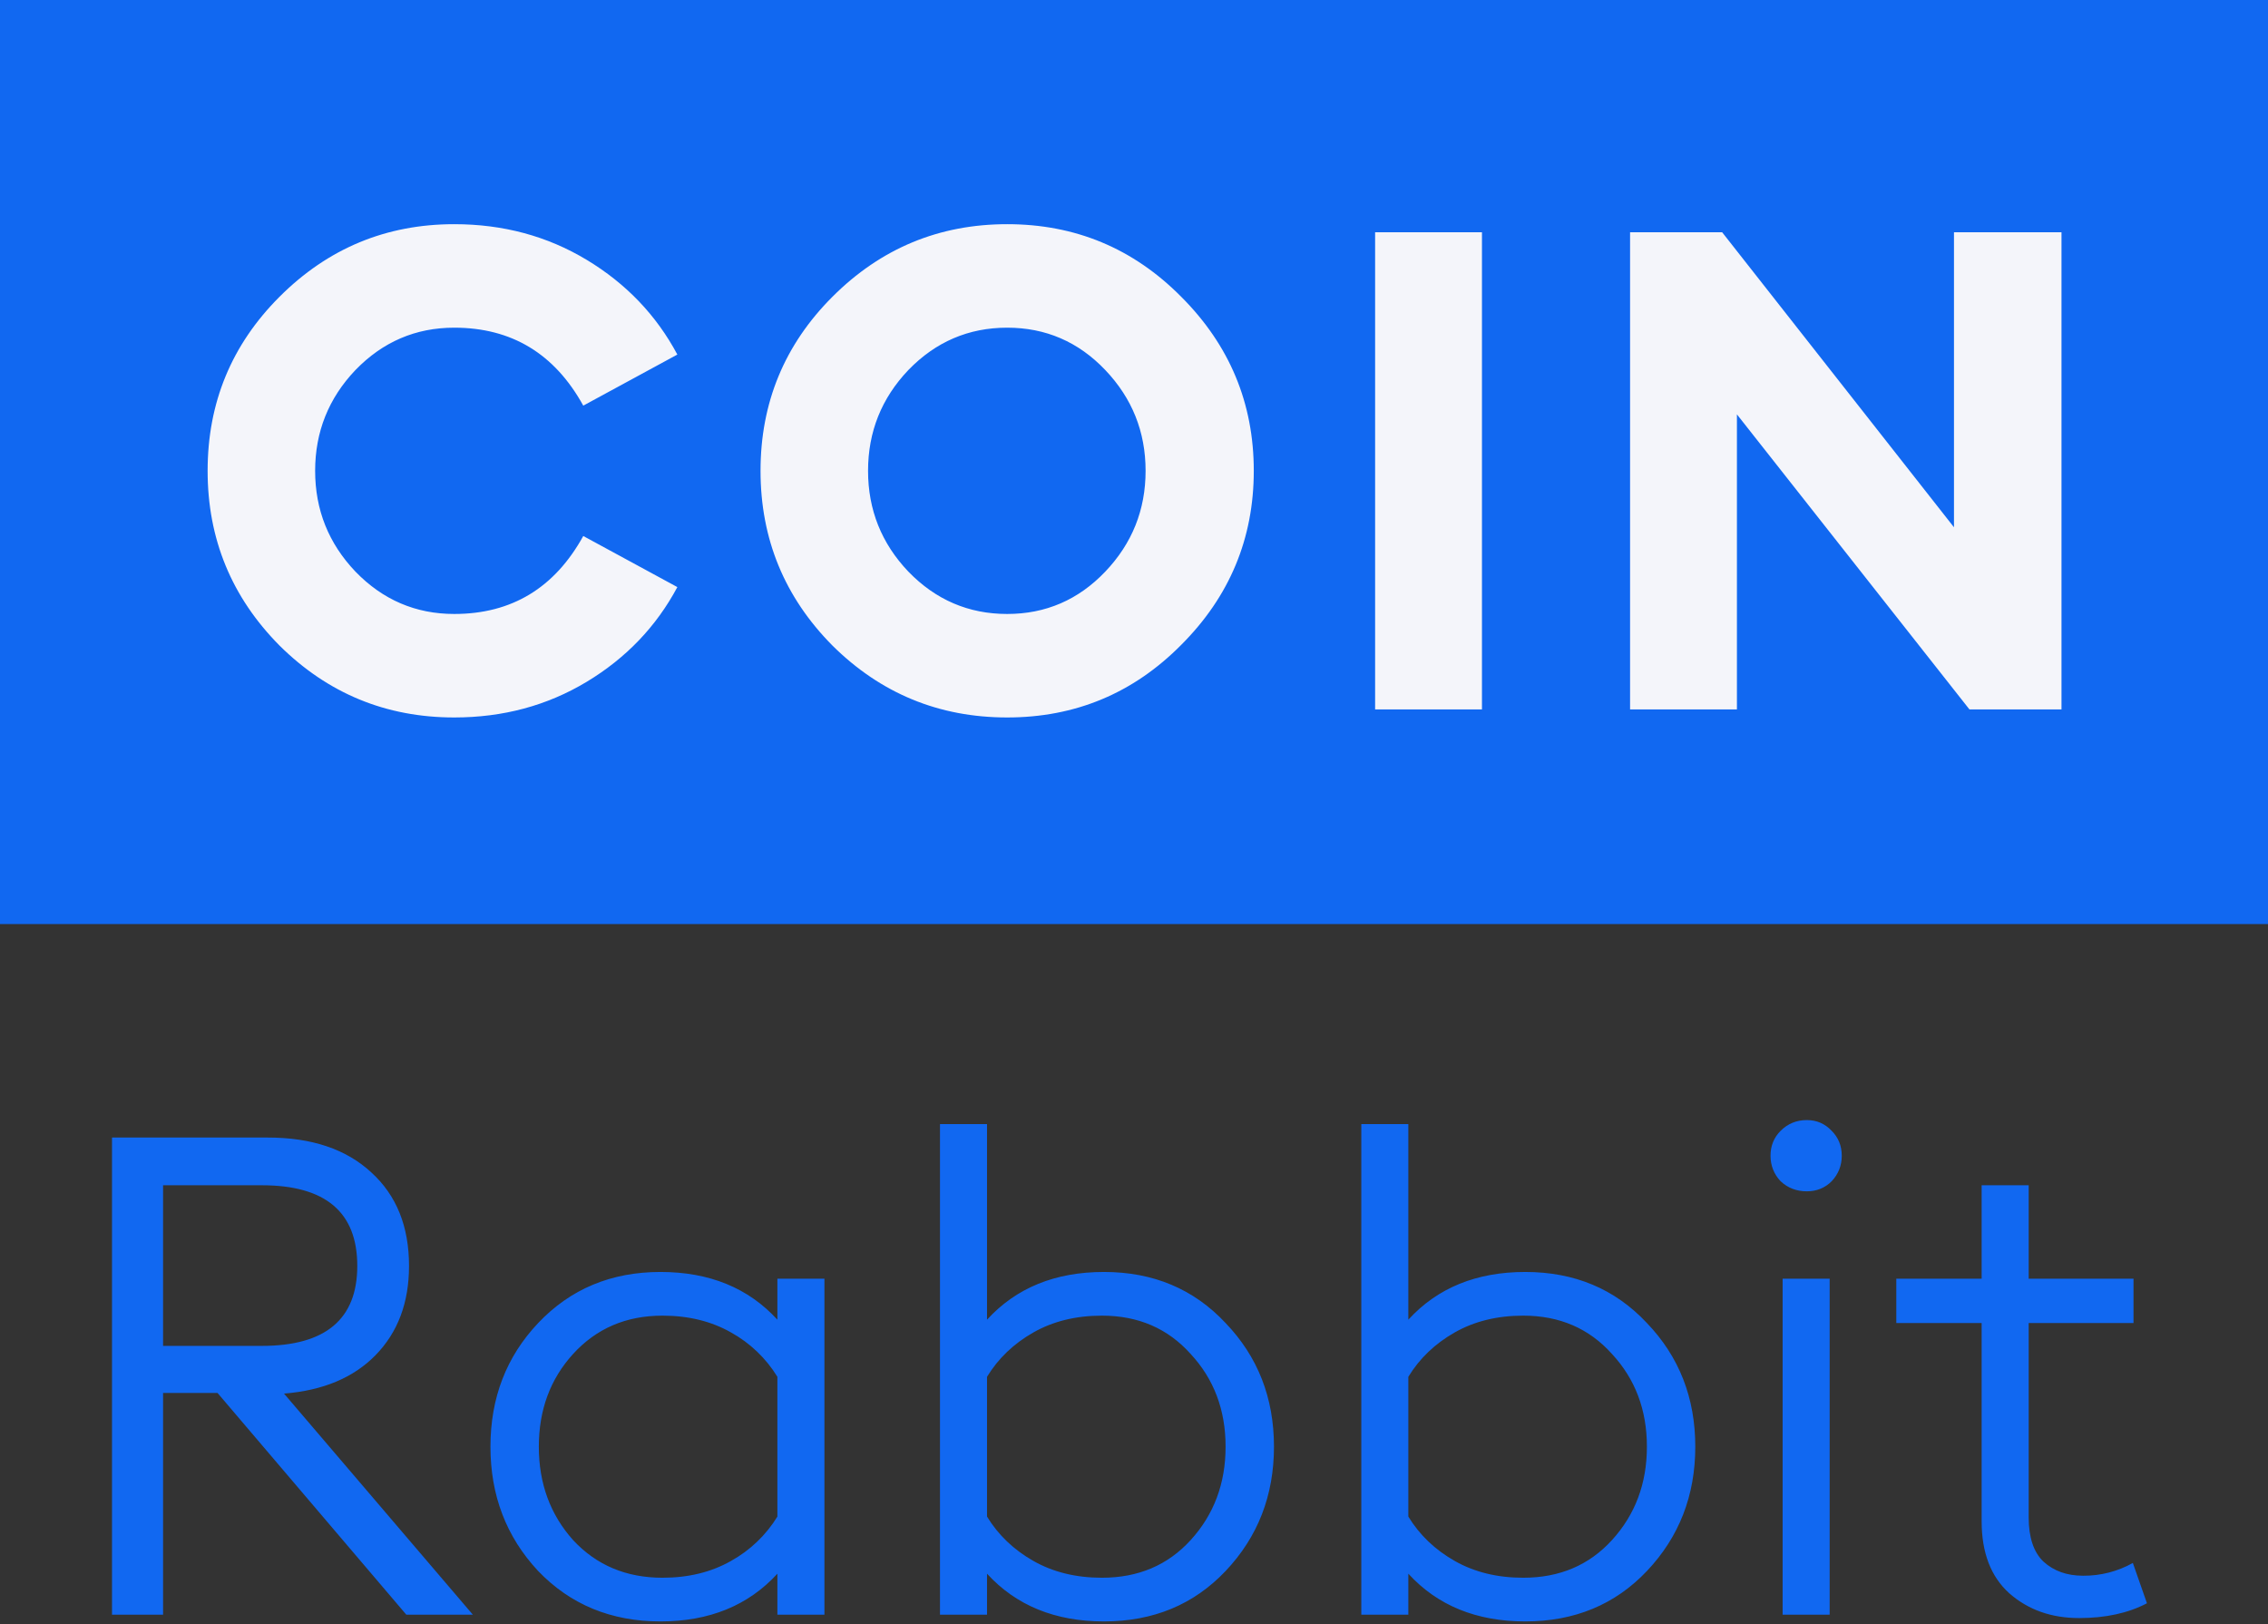
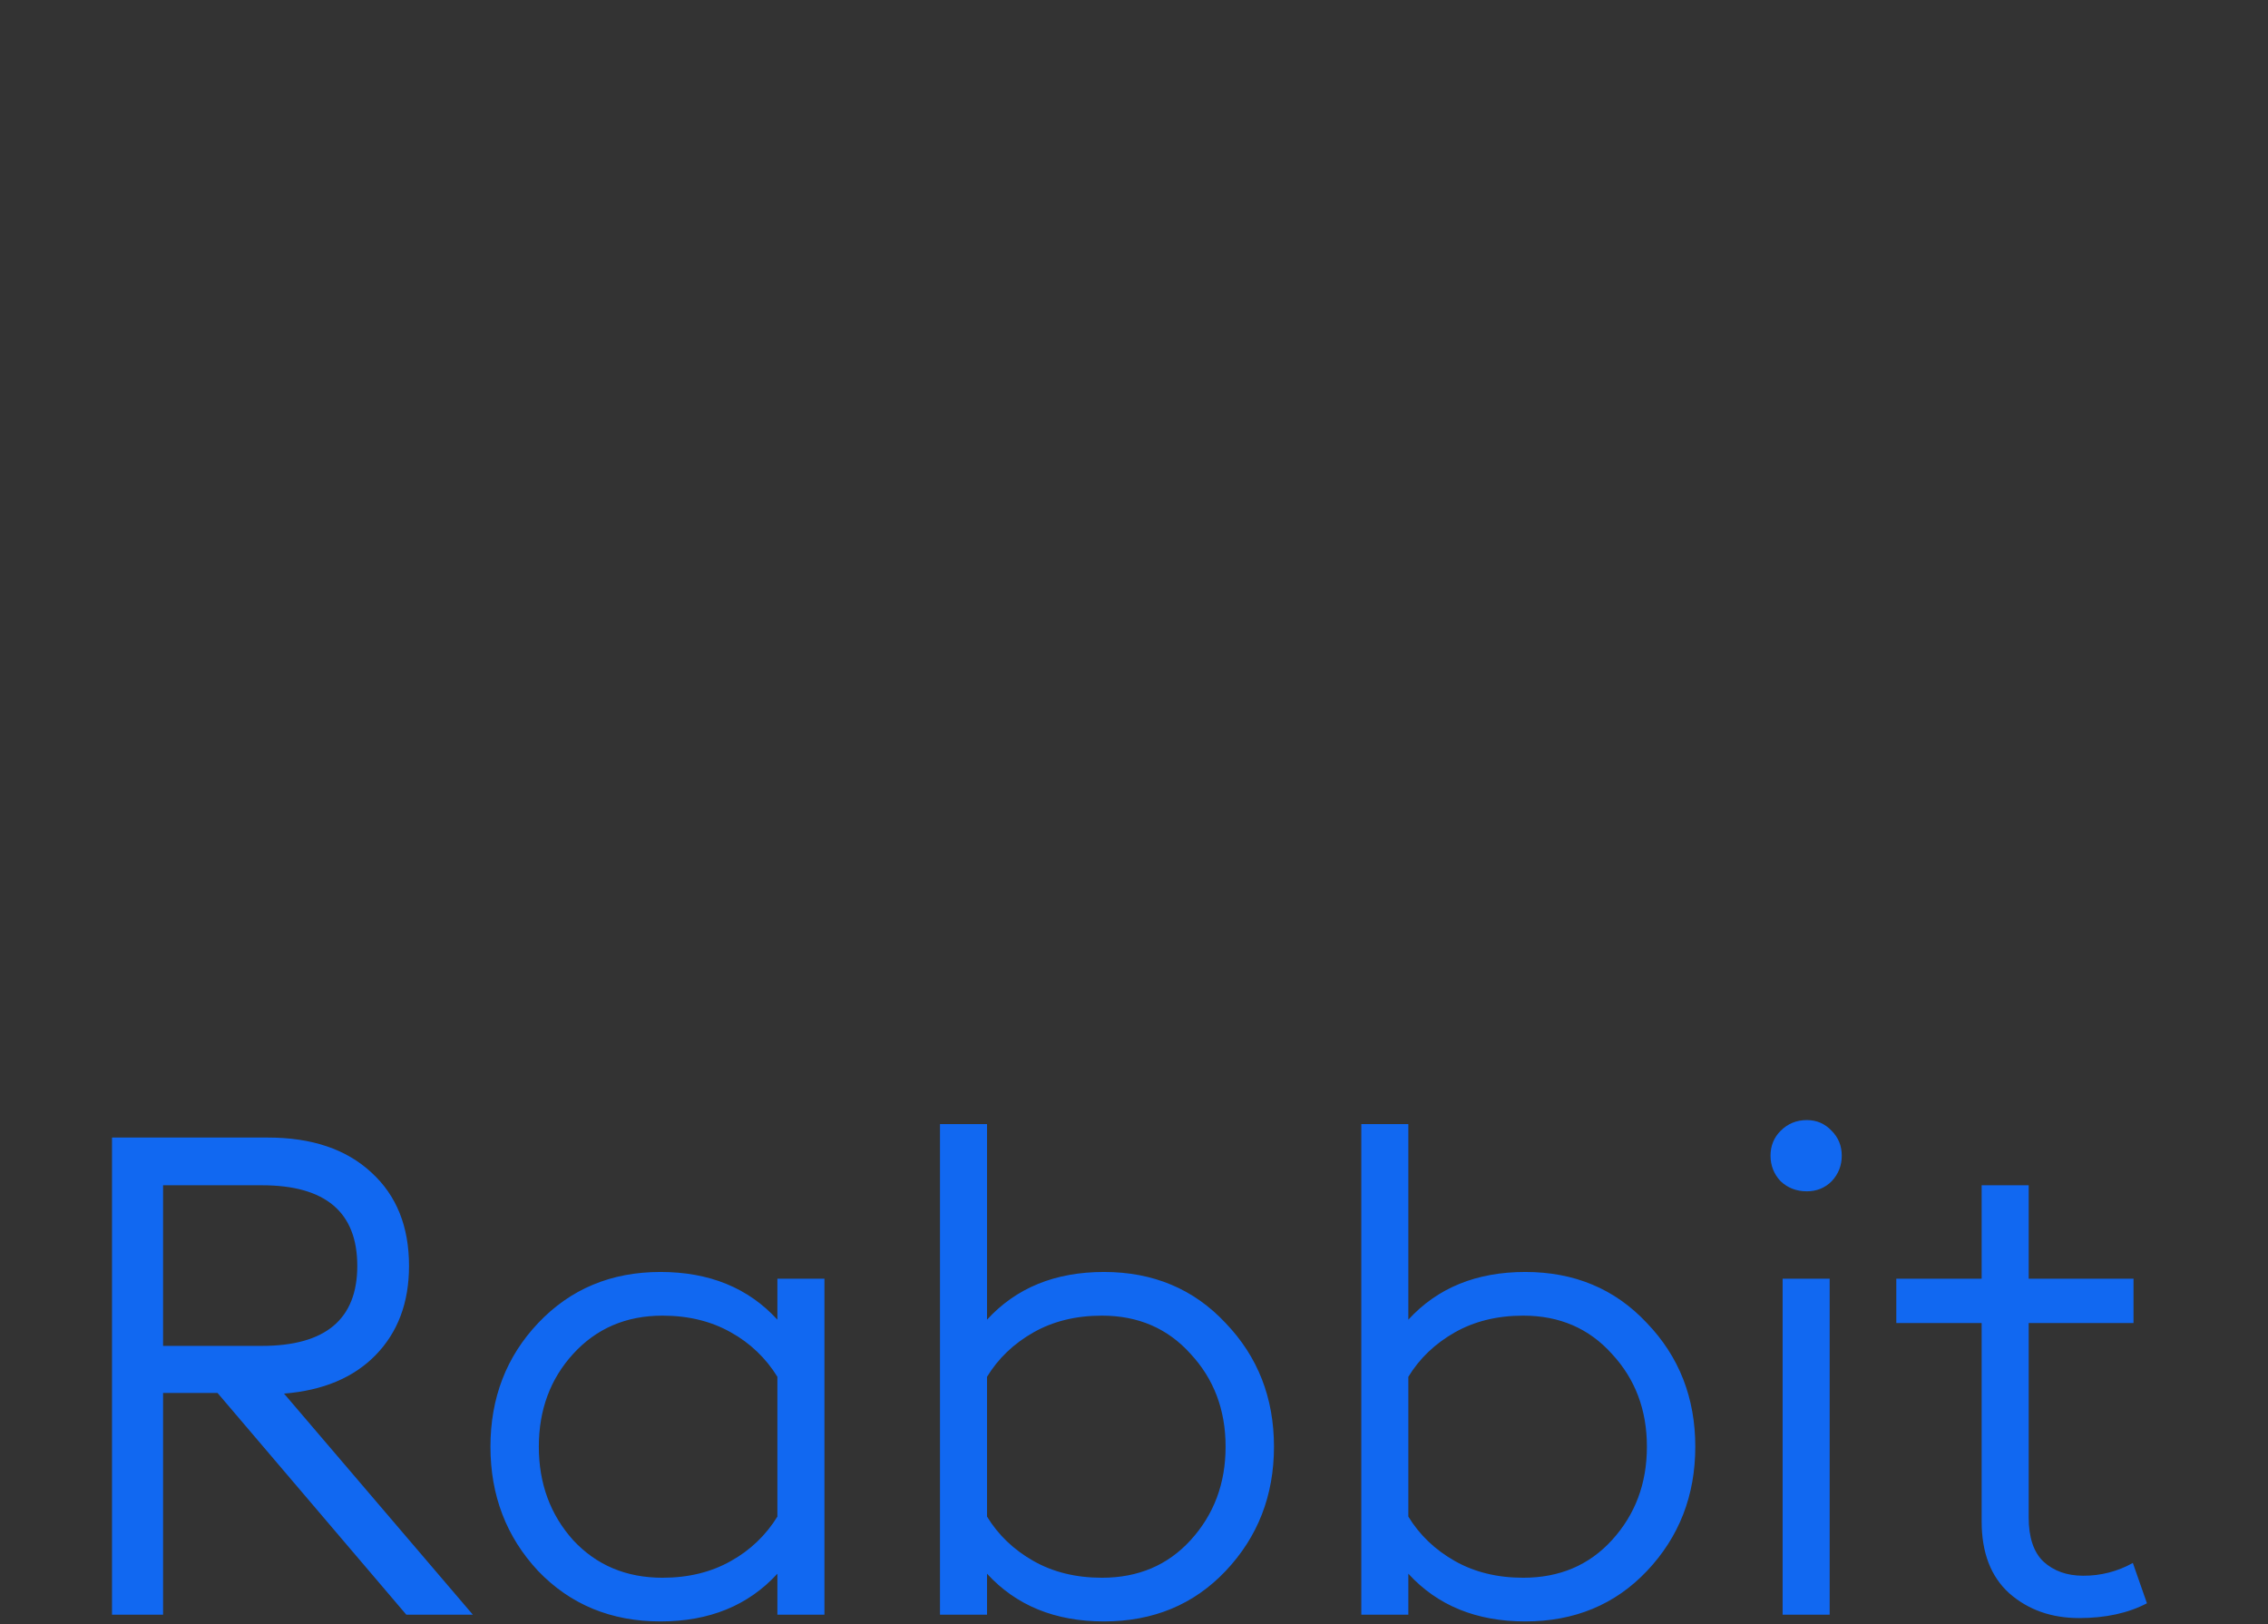
<svg xmlns="http://www.w3.org/2000/svg" width="81" height="58" viewBox="0 0 81 58" fill="none">
  <rect x="0" y="0" width="81" height="58" fill="#333333" stroke="none" />
-   <path d="M0 0H81V33H0V0Z" fill="#1168F1" />
-   <path d="M16.223 25.622C13.791 25.622 11.711 24.766 9.983 23.054C8.271 21.326 7.415 19.246 7.415 16.814C7.415 14.382 8.271 12.31 9.983 10.598C11.711 8.87 13.791 8.006 16.223 8.006C17.967 8.006 19.543 8.43 20.951 9.278C22.359 10.126 23.439 11.254 24.191 12.662L20.831 14.486C19.807 12.63 18.271 11.702 16.223 11.702C14.847 11.702 13.671 12.206 12.695 13.214C11.735 14.222 11.255 15.422 11.255 16.814C11.255 18.206 11.735 19.406 12.695 20.414C13.671 21.422 14.847 21.926 16.223 21.926C18.271 21.926 19.807 20.998 20.831 19.142L24.191 20.966C23.439 22.374 22.359 23.502 20.951 24.35C19.543 25.198 17.967 25.622 16.223 25.622V25.622ZM32.442 20.414C33.418 21.422 34.594 21.926 35.97 21.926C37.346 21.926 38.514 21.422 39.474 20.414C40.434 19.406 40.914 18.206 40.914 16.814C40.914 15.422 40.434 14.222 39.474 13.214C38.514 12.206 37.346 11.702 35.97 11.702C34.594 11.702 33.418 12.206 32.442 13.214C31.482 14.222 31.002 15.422 31.002 16.814C31.002 18.206 31.482 19.406 32.442 20.414ZM42.186 23.03C40.474 24.758 38.402 25.622 35.97 25.622C33.538 25.622 31.458 24.766 29.73 23.054C28.018 21.326 27.162 19.246 27.162 16.814C27.162 14.382 28.018 12.31 29.73 10.598C31.458 8.87 33.538 8.006 35.97 8.006C38.402 8.006 40.474 8.87 42.186 10.598C43.914 12.326 44.778 14.398 44.778 16.814C44.778 19.23 43.914 21.302 42.186 23.03ZM49.111 25.334V8.294H52.927V25.334H49.111ZM73.625 25.334H70.337L62.033 14.798V25.334H58.217V8.294H61.505L69.785 18.83V8.294H73.625V25.334Z" fill="#F4F5FA" />
  <path d="M4 57.664V40.624H9.568C11.136 40.624 12.368 41.04 13.264 41.872C14.16 42.688 14.608 43.8 14.608 45.208C14.608 46.52 14.208 47.584 13.408 48.4C12.624 49.2 11.536 49.656 10.144 49.768L16.888 57.664H14.512L7.768 49.744H5.824V57.664H4ZM5.824 48.064H9.352C11.624 48.064 12.76 47.112 12.76 45.208C12.76 43.288 11.624 42.328 9.352 42.328H5.824V48.064ZM23.588 57.904C21.828 57.904 20.372 57.304 19.22 56.104C18.084 54.888 17.516 53.408 17.516 51.664C17.516 49.92 18.084 48.448 19.22 47.248C20.372 46.032 21.828 45.424 23.588 45.424C25.332 45.424 26.724 45.992 27.764 47.128V45.664H29.444V57.664H27.764V56.2C26.724 57.336 25.332 57.904 23.588 57.904V57.904ZM23.66 56.344C24.588 56.344 25.404 56.144 26.108 55.744C26.787 55.368 27.358 54.822 27.764 54.16V49.168C27.358 48.506 26.787 47.96 26.108 47.584C25.404 47.184 24.588 46.984 23.66 46.984C22.364 46.984 21.3 47.44 20.468 48.352C19.652 49.248 19.244 50.352 19.244 51.664C19.244 52.976 19.652 54.088 20.468 55C21.3 55.896 22.364 56.344 23.66 56.344ZM39.427 57.904C37.683 57.904 36.291 57.336 35.251 56.2V57.664H33.571V40.144H35.251V47.128C36.291 45.992 37.683 45.424 39.427 45.424C41.187 45.424 42.635 46.032 43.771 47.248C44.923 48.448 45.499 49.92 45.499 51.664C45.499 53.408 44.923 54.888 43.771 56.104C42.635 57.304 41.187 57.904 39.427 57.904V57.904ZM39.355 56.344C40.651 56.344 41.707 55.896 42.523 55C43.355 54.088 43.771 52.976 43.771 51.664C43.771 50.352 43.355 49.248 42.523 48.352C41.707 47.44 40.651 46.984 39.355 46.984C38.427 46.984 37.611 47.184 36.907 47.584C36.203 47.984 35.651 48.512 35.251 49.168V54.16C35.651 54.816 36.203 55.344 36.907 55.744C37.611 56.144 38.427 56.344 39.355 56.344V56.344ZM54.474 57.904C52.73 57.904 51.338 57.336 50.298 56.2V57.664H48.618V40.144H50.298V47.128C51.338 45.992 52.73 45.424 54.474 45.424C56.234 45.424 57.682 46.032 58.818 47.248C59.97 48.448 60.546 49.92 60.546 51.664C60.546 53.408 59.97 54.888 58.818 56.104C57.682 57.304 56.234 57.904 54.474 57.904V57.904ZM54.402 56.344C55.698 56.344 56.754 55.896 57.57 55C58.402 54.088 58.818 52.976 58.818 51.664C58.818 50.352 58.402 49.248 57.57 48.352C56.754 47.44 55.698 46.984 54.402 46.984C53.474 46.984 52.658 47.184 51.954 47.584C51.25 47.984 50.698 48.512 50.298 49.168V54.16C50.698 54.816 51.25 55.344 51.954 55.744C52.658 56.144 53.474 56.344 54.402 56.344V56.344ZM64.529 42.544C64.161 42.544 63.849 42.424 63.593 42.184C63.353 41.928 63.233 41.624 63.233 41.272C63.233 40.92 63.353 40.624 63.593 40.384C63.849 40.128 64.161 40 64.529 40C64.881 40 65.177 40.128 65.417 40.384C65.657 40.624 65.777 40.92 65.777 41.272C65.777 41.624 65.657 41.928 65.417 42.184C65.177 42.424 64.881 42.544 64.529 42.544ZM63.665 57.664V45.664H65.345V57.664H63.665ZM74.253 57.784C73.261 57.784 72.429 57.488 71.757 56.896C71.101 56.304 70.773 55.448 70.773 54.328V47.248H67.725V45.664H70.773V42.328H72.453V45.664H76.197V47.248H72.453V54.184C72.453 54.904 72.629 55.432 72.981 55.768C73.349 56.104 73.821 56.272 74.397 56.272C75.019 56.277 75.631 56.12 76.173 55.816L76.677 57.256C76.005 57.608 75.197 57.784 74.253 57.784V57.784Z" fill="#1168F1" />
</svg>